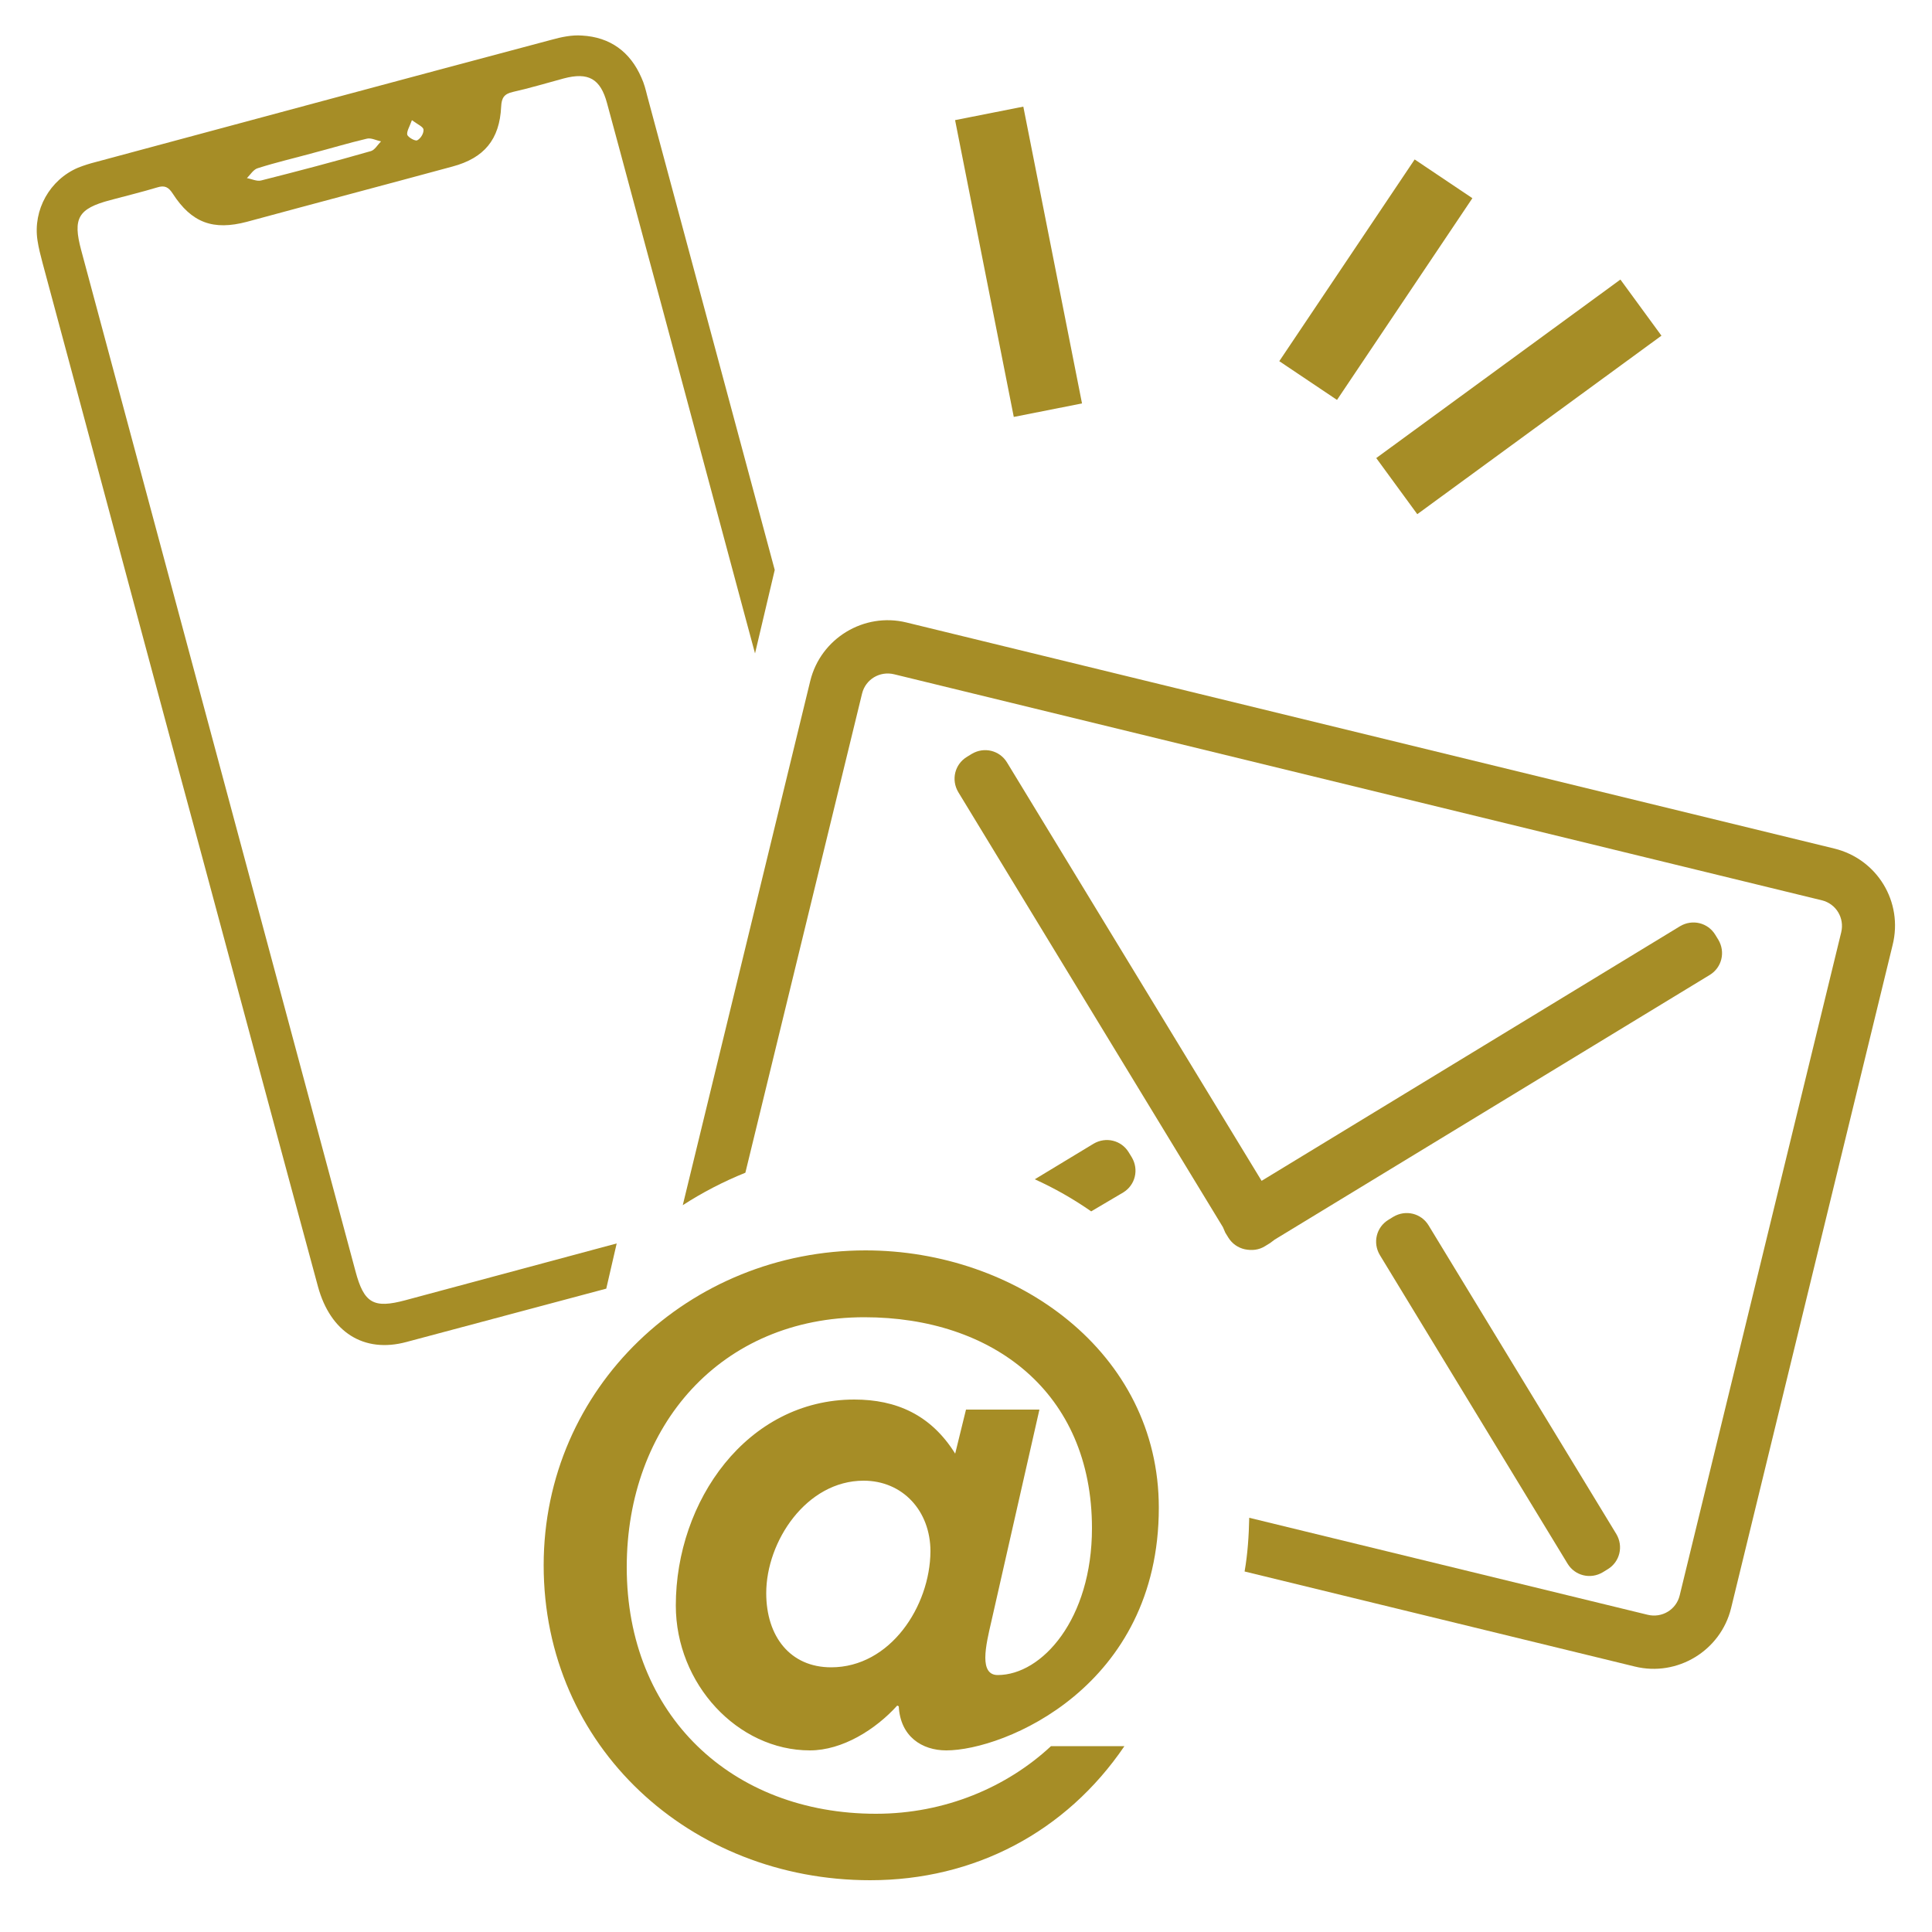
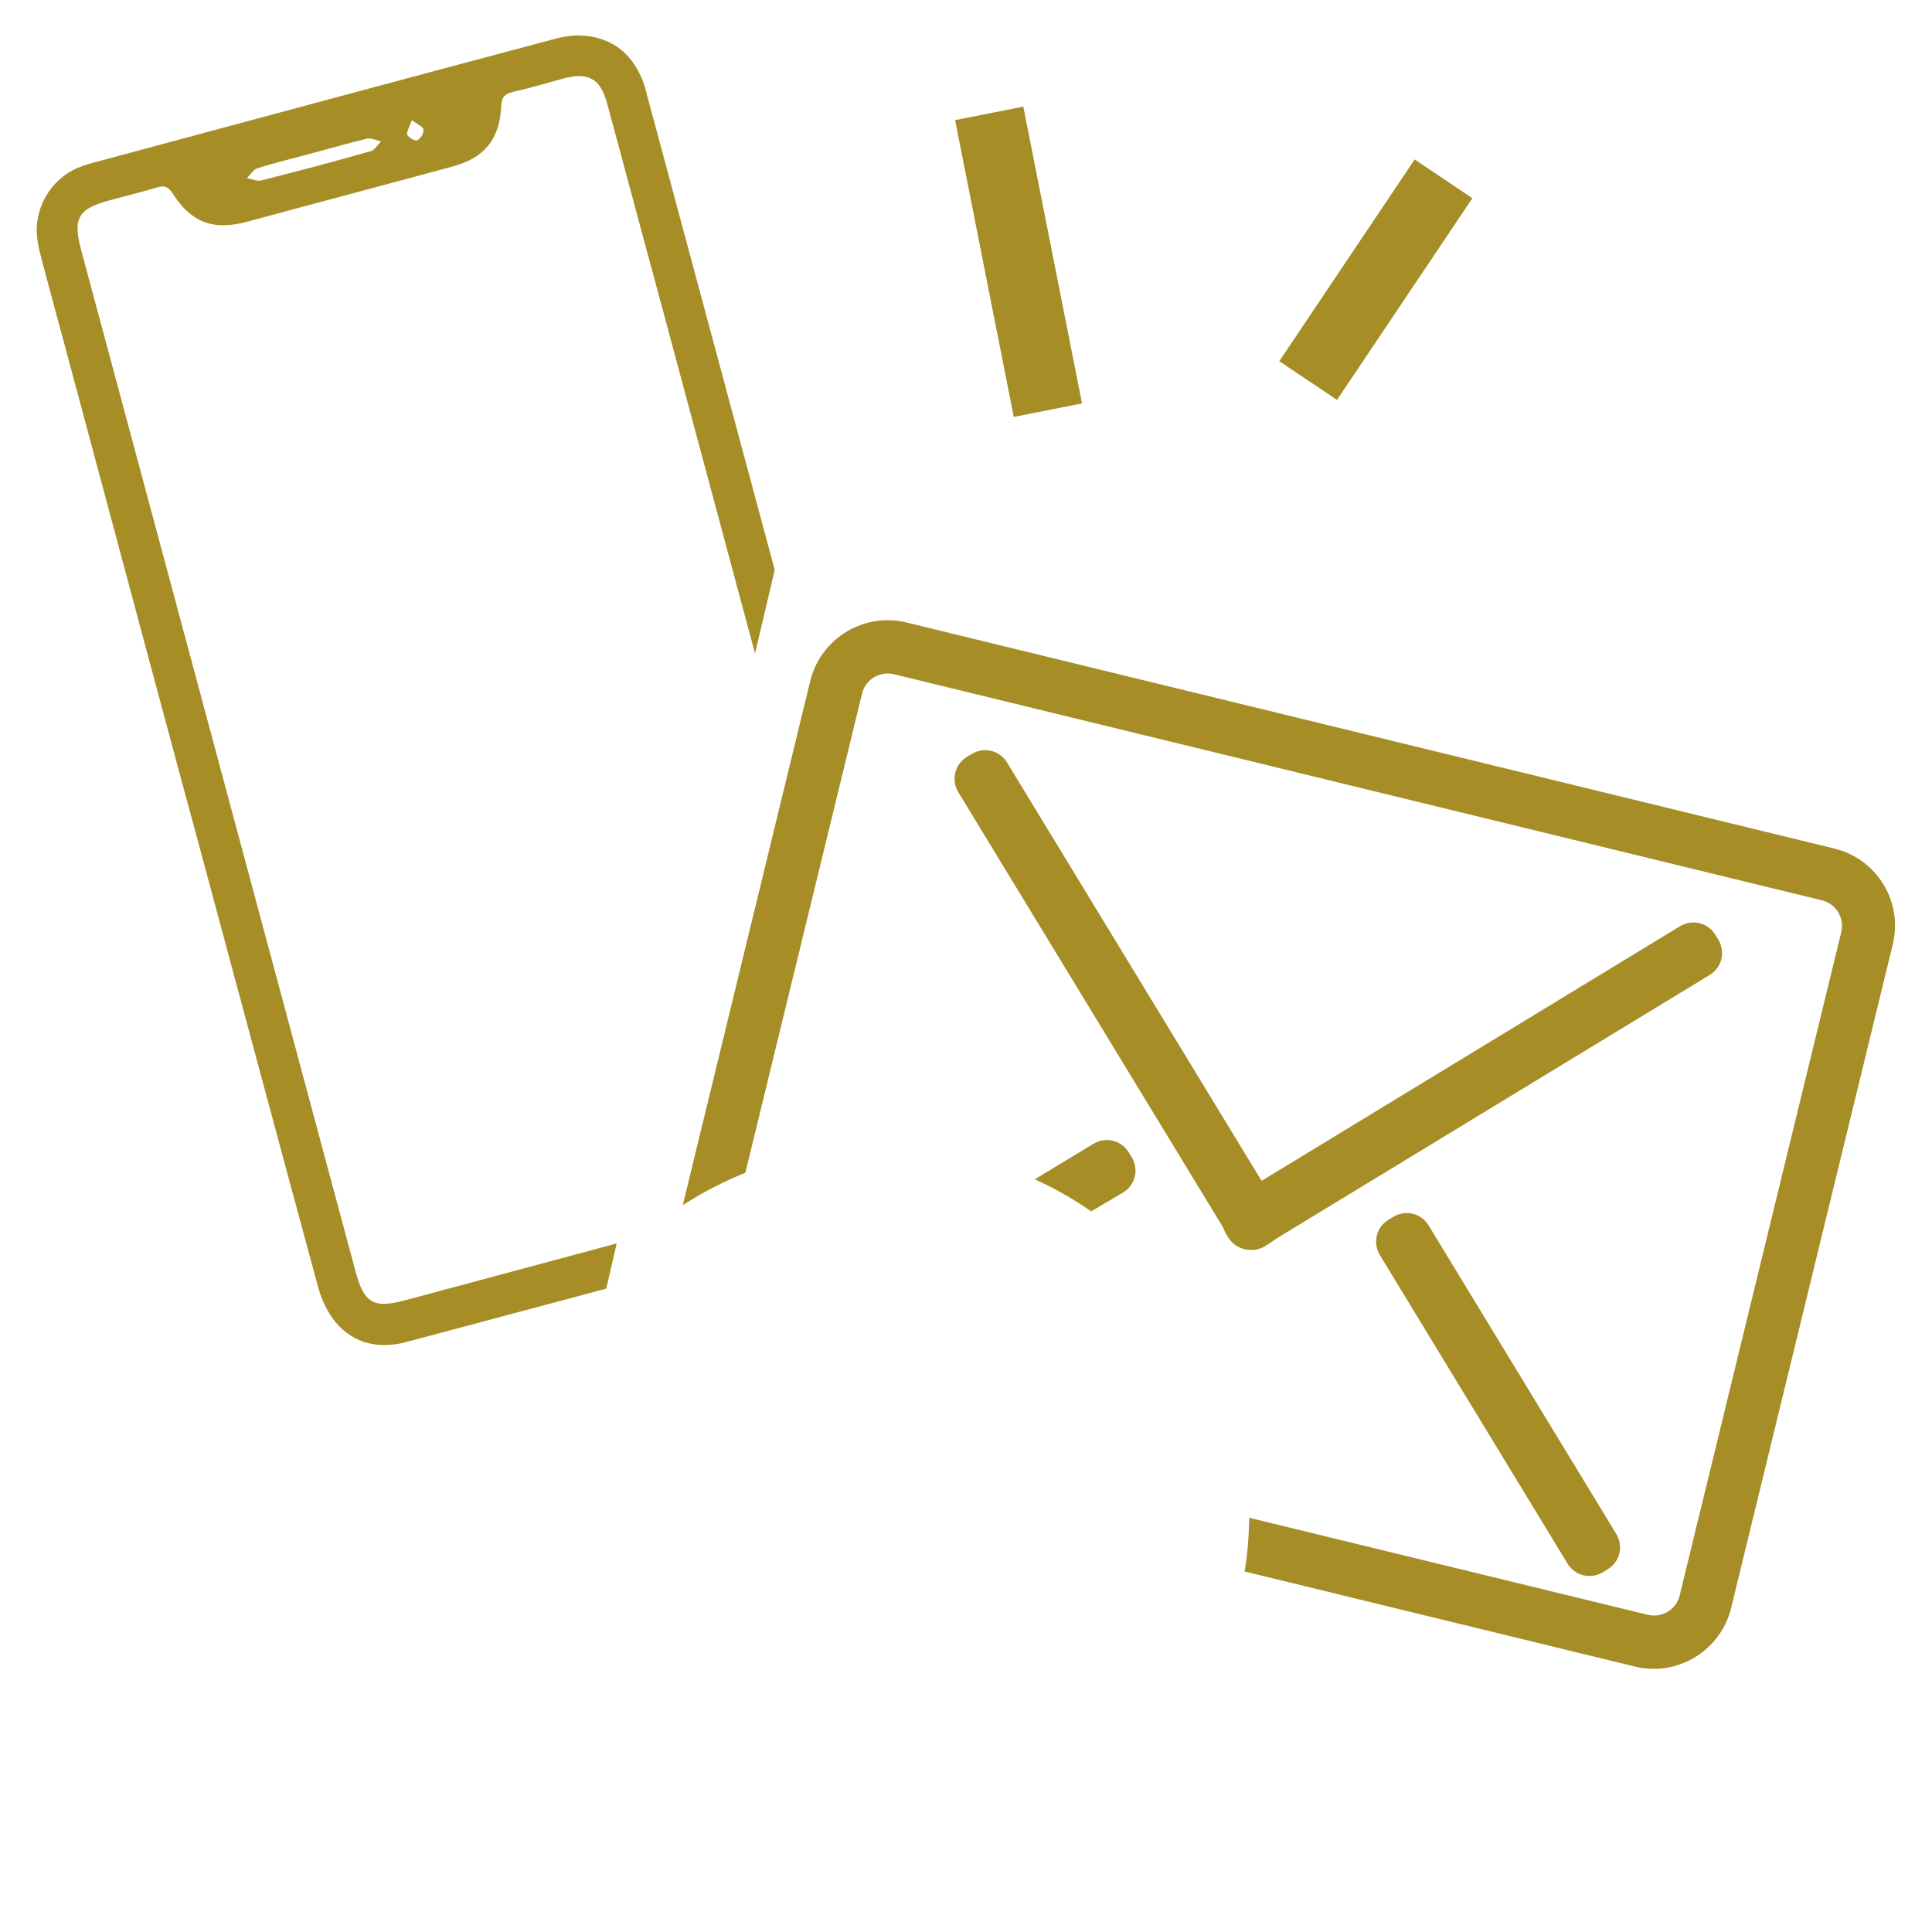
<svg xmlns="http://www.w3.org/2000/svg" version="1.1" id="Layer_1" x="0px" y="0px" width="500px" height="500px" viewBox="0 0 500 500" style="enable-background:new 0 0 500 500;" xml:space="preserve">
  <style type="text/css">
	.st0{fill:#A68D26;}
</style>
  <g>
-     <path class="st0" d="M269,364.8h-19l-2.8,11.4c-6.3-10.1-15.3-14-26.1-14c-27.8,0-46.2,26.3-46.2,53.3c0,20.3,16,37.5,34.7,37.5   c8.4,0,17-5.4,22.6-11.6l0.4,0.2c0.4,7.8,6,11.4,12.3,11.4c14.9,0,55-16.4,55-62.8c0-40.3-36.9-66.6-75.9-66.6   c-45.5,0-83.3,35.4-83.3,81.5c0,47,38,81.5,84.5,81.5c27,0,50.7-12.5,65.8-34.7H272c-11.4,10.6-27.4,17.5-45.3,17.5   c-37.3,0-64.5-25.5-64.5-63.8c0-36.7,24.4-64.7,61.5-64.7c33.2,0,58.9,19.4,58.9,54.6c0,23.5-12.9,38-24.4,38   c-2.4,0-3.2-1.9-3.2-4.5c0-2.8,0.9-6.5,1.5-9.1L269,364.8z M215.1,431.5c-10.6,0-16.8-8-16.8-19.2c0-13.4,10.4-29.1,25.2-29.1   c10.1,0,17.3,7.8,17.3,18.3C240.7,415.7,230.4,431.5,215.1,431.5z" />
    <path class="st0" d="M290.7,308.6c3.1-1.9,4.1-5.9,2.2-9.1l-0.8-1.3c-1.9-3.1-5.9-4.1-9.1-2.2l-15.2,9.2c5.1,2.3,10,5.1,14.6,8.3   L290.7,308.6z" />
    <path class="st0" d="M327.4,322.5l1.3-0.8c0.4-0.3,0.8-0.6,1.2-0.9l112.6-68.5c3.1-1.9,4.1-5.9,2.2-9.1l-0.8-1.3   c-1.9-3.1-5.9-4.1-9.1-2.2l-108.3,65.9l-65.9-108.3c-1.9-3.1-5.9-4.1-9.1-2.2l-1.3,0.8c-3.1,1.9-4.1,5.9-2.2,9.1l68.5,112.6   c0.2,0.5,0.4,0.9,0.6,1.4l0.8,1.3c1,1.6,2.5,2.6,4.2,3C324,323.7,325.8,323.5,327.4,322.5z" />
    <path class="st0" d="M360.6,314.9l-1.3,0.8c-3.1,1.9-4.1,5.9-2.2,9.1l48.6,79.9c1.9,3.1,5.9,4.1,9.1,2.2l1.3-0.8   c3.1-1.9,4.1-5.9,2.2-9.1l-48.6-79.9C367.8,314,363.8,313,360.6,314.9z" />
    <path class="st0" d="M474.7,219.6l-240.1-58.5c-11-2.7-22.2,4.1-24.9,15.1l-33,135.7c5.1-3.3,10.5-6.1,16.2-8.4l30.2-124   c0.9-3.7,4.6-5.9,8.3-5l240.1,58.5c3.7,0.9,5.9,4.6,5,8.3l-41.8,171.6c-0.9,3.7-4.6,5.9-8.3,5l-103.1-25.1   c-0.1,4.7-0.4,9.3-1.2,13.9l101,24.6c11,2.7,22.2-4.1,24.9-15.1l41.8-171.6C492.6,233.4,485.8,222.3,474.7,219.6z" />
    <path class="st0" d="M159.6,321.8c-18.2,4.9-36.4,9.8-54.7,14.7c-8.2,2.2-10.7,0.8-12.9-7.5c-23.7-88.1-47.3-176.2-71-264.3   c-2.2-8.2-0.8-10.7,7.5-12.9c4.1-1.1,8.2-2.1,12.2-3.3c1.9-0.6,2.9-0.1,4,1.6c4.9,7.6,10.5,9.6,19.2,7.3   c17.7-4.8,35.5-9.5,53.2-14.3c8.2-2.2,12.2-7,12.6-15.5c0.1-2.3,0.8-3.3,3-3.8c4.4-1,8.8-2.3,13.2-3.5c6.4-1.7,9.5,0.1,11.2,6.4   c4.6,16.9,9.1,33.9,13.7,50.8c7.4,27.6,14.8,55.1,22.2,82.7c0.8,3,1.6,5.9,2.4,8.9l5.1-21.6c-11-40.9-22-81.8-33-122.7   c-0.4-1.6-0.8-3.2-1.5-4.7c-2.9-6.7-8.1-10.5-15.4-10.9c-2.6-0.2-5.4,0.4-7.9,1.1C103.6,20.7,64.3,31.3,24.9,41.9   c-1.6,0.4-3.2,0.9-4.7,1.5C12.9,46.5,8.5,54.3,9.7,62.2c0.3,2,0.8,3.9,1.3,5.8c11.8,43.8,23.5,87.7,35.3,131.5   c1.9,6.9,3.7,13.8,5.6,20.7C62,257.7,72.1,295.4,82.3,333c3.2,11.7,11.8,17.3,22.9,14.3c17.2-4.6,34.5-9.2,51.7-13.8L159.6,321.8z    M106.6,31.1c1.5,1.1,2.9,1.7,3,2.4c0.1,1-0.7,2.3-1.6,2.8c-0.5,0.3-2.3-0.7-2.6-1.4C105.2,34,106,32.8,106.6,31.1z M66.8,43.5   c4.7-1.5,9.5-2.6,14.2-3.9c4.6-1.2,9.2-2.6,13.9-3.7c1.1-0.3,2.4,0.4,3.7,0.7c-0.9,0.9-1.6,2.2-2.6,2.5c-9.4,2.7-18.9,5.2-28.4,7.6   c-1.1,0.3-2.5-0.4-3.7-0.6C64.8,45.2,65.6,43.8,66.8,43.5z" />
    <rect x="254.6" y="28.7" transform="matrix(0.981 -0.194 0.194 0.981 -8.155 52.325)" class="st0" width="18" height="78.3" />
-     <rect x="384.1" y="63.7" transform="matrix(0.59 0.807 -0.807 0.59 244.148 -275.204)" class="st0" width="18" height="78.3" />
    <rect x="347.2" y="41" transform="matrix(0.83 0.557 -0.557 0.83 100.774 -186.155)" class="st0" width="18" height="62.9" />
  </g>
</svg>